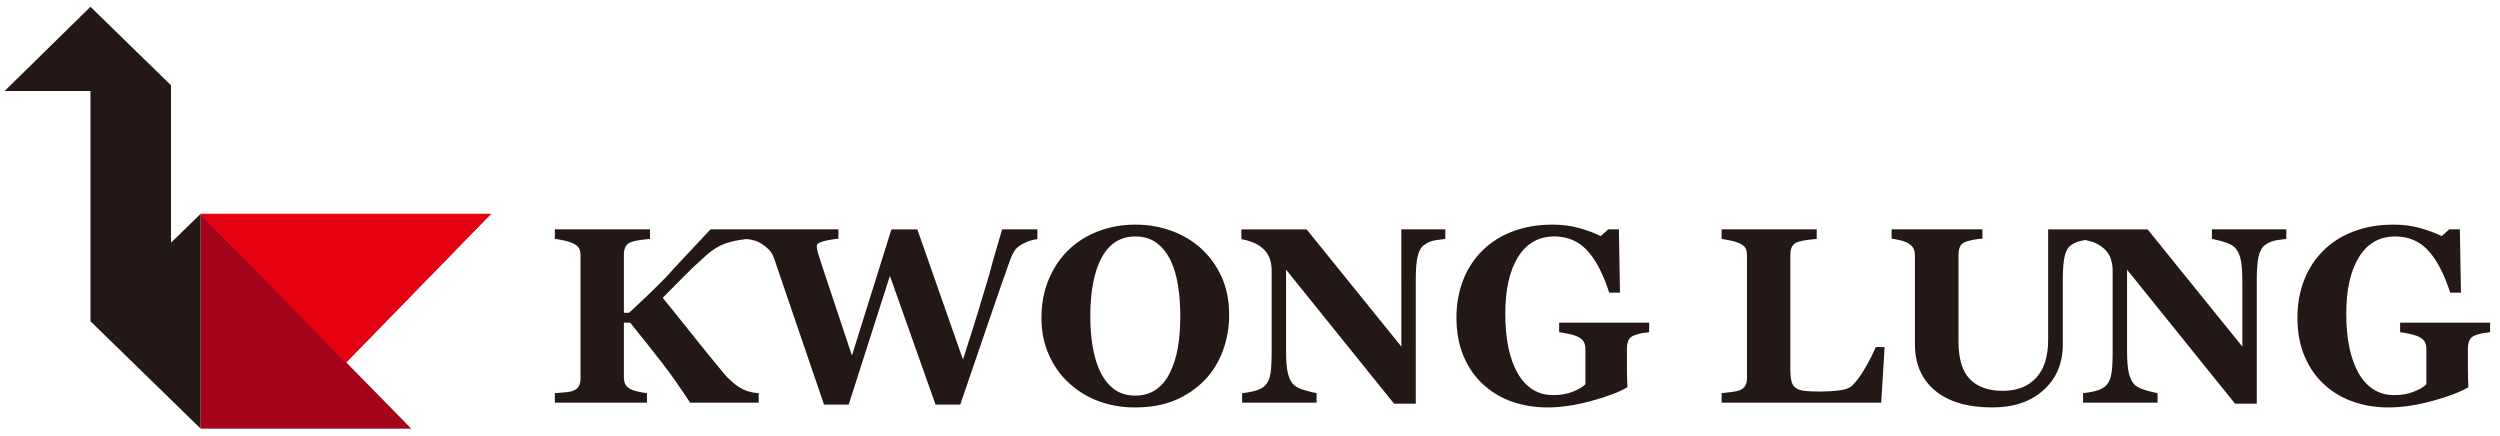
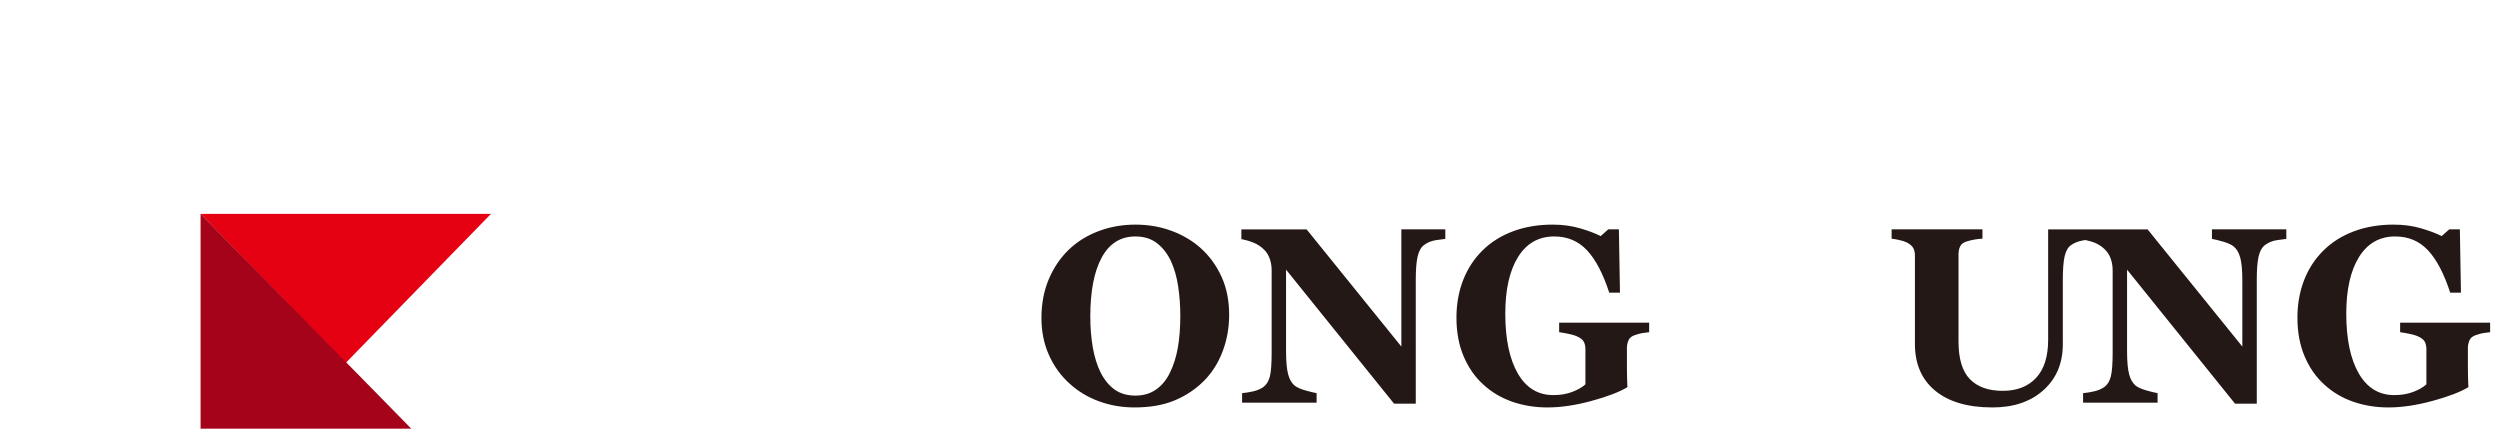
<svg xmlns="http://www.w3.org/2000/svg" version="1.1" id="圖層_1" x="0px" y="0px" width="2409.449px" height="420px" viewBox="0 0 2409.449 420" enable-background="new 0 0 2409.449 420" xml:space="preserve">
  <g>
    <g>
      <polygon fill="#E50012" points="473.195,206.14 193.312,206.14 333.261,349.702   " />
      <polygon fill="#A50319" points="193.312,206.14 193.312,413.163 396.398,413.163   " />
-       <polygon fill="#231815" points="193.312,206.14 165.174,233.571 164.818,233.222 164.818,82.224 87.187,6.524 4.476,87.681     87.187,87.681 87.187,157.542 87.187,157.919 87.187,309.653 87.22,309.614 193.312,413.043   " />
-       <polygon fill="#E50012" points="473.195,206.14 193.312,206.14 333.261,349.702   " />
    </g>
    <g>
-       <path fill="#231815" d="M1797.708,354.492c-4.2,7.238-8.29,12.863-12.3,16.874c-2.584,2.53-6.836,4.146-12.785,4.898    c-5.92,0.727-12.002,1.104-18.3,1.104c-6.433,0-11.465-0.216-15.125-0.646c-3.633-0.431-6.486-1.399-8.531-2.881    c-2.045-1.398-3.419-3.605-4.118-6.594c-0.699-2.987-1.049-7.05-1.049-12.244V245.197c0-2.745,0.51-5.193,1.533-7.374    c1.022-2.153,3.041-3.741,6.109-4.763c2.503-0.782,5.49-1.373,8.882-1.831c3.418-0.431,6.378-0.753,8.908-0.996v-9.178h-91.693    v9.178c2.019,0.323,4.764,0.807,8.154,1.481c3.418,0.672,6.351,1.56,8.773,2.636c3.311,1.508,5.383,3.176,6.245,5.007    c0.859,1.857,1.291,4.171,1.291,6.997v117.826c0,3.067-0.538,5.571-1.642,7.535c-1.104,1.965-3.068,3.499-5.895,4.604    c-1.157,0.456-3.605,0.969-7.293,1.479c-3.687,0.511-6.89,0.86-9.635,1.104v9.176h153.836l3.283-53.557h-8.585    C1805.271,340.578,1801.906,347.225,1797.708,354.492z" />
      <path fill="#231815" d="M2131.808,230.233c2.744,0.485,6.379,1.373,10.846,2.664c4.468,1.293,7.831,2.827,10.119,4.629    c2.907,2.37,5.033,6.002,6.352,10.9c1.346,4.898,1.991,12.353,1.991,22.391v63.194l-91.316-112.956h-52.991h-9.878h-32.968v49.79    v42.307v14.318c0,16.176-3.875,28.394-11.627,36.71c-7.751,8.343-18.463,12.488-32.081,12.488    c-13.887,0-24.464-3.769-31.757-11.304c-7.267-7.536-10.927-19.567-10.927-36.145v-84.265c0-2.746,0.512-5.222,1.534-7.43    c1.022-2.179,3.014-3.767,6.002-4.709c2.664-0.861,5.302-1.508,7.886-1.938c2.583-0.431,5.14-0.728,7.643-0.861v-8.963h-87.549    v8.963c1.884,0.215,4.307,0.646,7.294,1.291c2.96,0.619,5.49,1.454,7.535,2.45c2.96,1.588,4.979,3.336,6.057,5.301    c1.049,1.966,1.588,4.335,1.588,7.079v85.449c0,19.216,6.513,34.207,19.538,44.973c13.025,10.737,31.435,16.12,55.199,16.12    c20.4,0,36.817-5.571,49.197-16.713c12.406-11.142,18.598-25.863,18.598-44.138V269.66c0-10.199,0.617-17.842,1.829-22.929    c1.211-5.114,3.311-8.64,6.299-10.604c2.905-2.046,6.485-3.472,10.765-4.306c1.077-0.188,1.883-0.323,2.826-0.498    c3.296,0.78,6.58,1.573,9.311,2.73c3.553,1.534,6.729,3.635,9.474,6.299c2.583,2.529,4.495,5.518,5.706,9.016    c1.212,3.499,1.831,7.212,1.831,11.115v79.097c0,10.847-0.565,18.544-1.723,23.146c-1.131,4.576-3.231,8.021-6.299,10.281    c-2.663,1.885-5.975,3.284-9.931,4.199c-3.982,0.889-7.481,1.452-10.55,1.696v9.176h71.805v-9.176    c-2.745-0.458-6.433-1.373-11.062-2.692c-4.629-1.346-7.993-2.88-10.119-4.603c-2.907-2.368-5.006-6.056-6.298-11.115    c-1.291-5.06-1.938-12.461-1.938-22.202v-78.399l104.047,129.13h20.965V269.66c0-9.957,0.594-17.492,1.805-22.633    c1.237-5.141,3.283-8.773,6.188-10.899c3.285-2.423,6.971-3.955,11.063-4.603c4.091-0.618,7.212-1.049,9.419-1.292v-9.178h-71.696    V230.233z" />
      <path fill="#231815" d="M2313.202,311v9.178c2.342,0.296,5.303,0.808,8.827,1.534c3.525,0.699,6.486,1.587,8.828,2.691    c3.067,1.427,5.088,3.095,6.109,5.005c1.023,1.939,1.533,4.307,1.533,7.132v33.885c-2.987,2.745-7.159,5.168-12.541,7.238    c-5.355,2.073-11.491,3.123-18.408,3.123c-14.749,0-26.16-6.944-34.207-20.857c-8.02-13.888-12.058-33.13-12.058-57.701    c0-23.173,4.118-41.367,12.3-54.555c8.209-13.187,19.835-19.78,34.907-19.78c12.701,0,23.226,4.441,31.542,13.322    c8.315,8.881,15.475,22.498,21.422,40.826h10.362l-1.049-60.985h-10.255l-7.293,6.487c-5.248-2.664-11.922-5.195-20.025-7.537    c-8.073-2.367-16.846-3.523-26.348-3.523c-13.968,0-26.697,2.152-38.189,6.458c-11.518,4.334-21.261,10.441-29.253,18.382    c-8.183,8.021-14.4,17.548-18.732,28.607c-4.307,11.09-6.459,23.147-6.459,36.172c0,13.968,2.287,26.375,6.89,37.222    c4.575,10.846,10.873,19.914,18.893,27.21c7.994,7.373,17.306,12.917,27.883,16.604c10.604,3.688,21.934,5.545,34.018,5.545    c12.866,0,26.967-2.072,42.309-6.243c15.34-4.146,26.938-8.587,34.798-13.297c-0.161-3.523-0.269-6.485-0.35-8.881    c-0.081-2.395-0.136-5.569-0.136-9.473v-19.432c0-2.583,0.514-5.061,1.535-7.428c1.023-2.343,3.149-4.037,6.352-5.06    c2.826-0.943,5.194-1.563,7.077-1.884c1.885-0.297,4.038-0.593,6.46-0.808V311H2313.202z" />
    </g>
    <g>
      <path fill="#231815" d="M1157.799,239.654c-8.006-7.295-17.48-12.973-28.42-17.064c-10.954-4.091-22.661-6.107-35.135-6.107    c-12.555,0-24.396,2.098-35.498,6.296c-11.103,4.199-20.697,10.175-28.771,17.951c-8.168,7.914-14.586,17.441-19.243,28.528    c-4.682,11.115-7.01,23.495-7.01,37.14c0,13.107,2.395,25.003,7.185,35.659c4.778,10.685,11.25,19.757,19.418,27.184    c8.235,7.618,17.776,13.429,28.596,17.439c10.832,3.982,22.324,6.002,34.489,6.002c15.072,0,28.057-2.289,38.971-6.89    c10.9-4.602,20.399-11.007,28.487-19.243c7.684-7.94,13.564-17.385,17.654-28.366c4.078-10.98,6.11-22.554,6.11-34.718    c0-13.673-2.409-25.837-7.239-36.494C1172.575,256.286,1166.035,247.189,1157.799,239.654z M1135.206,334.926    c-1.574,9.044-4.131,17.145-7.657,24.276c-3.297,6.863-7.724,12.244-13.294,16.174c-5.572,3.93-12.246,5.896-20.011,5.896    c-7.926,0-14.601-1.966-20.01-5.841c-5.422-3.903-9.891-9.34-13.43-16.337c-3.444-6.916-5.974-15.017-7.589-24.275    c-1.602-9.285-2.409-19.135-2.409-29.604c0-24.6,3.687-43.627,11.062-57.108c7.374-13.485,18.167-20.213,32.376-20.213    c8.317,0,15.26,2.152,20.831,6.486c5.571,4.305,10.04,10.065,13.417,17.197c3.296,7.158,5.625,15.313,6.998,24.465    c1.372,9.149,2.072,18.568,2.072,28.231C1137.561,315.684,1136.767,325.883,1135.206,334.926z" />
      <path fill="#231815" d="M1502.685,311v9.178c2.341,0.296,5.302,0.808,8.828,1.534c3.524,0.699,6.485,1.587,8.827,2.691    c3.068,1.427,5.086,3.095,6.109,5.005c1.022,1.939,1.534,4.307,1.534,7.132v33.885c-2.987,2.745-7.159,5.168-12.542,7.238    c-5.355,2.073-11.491,3.123-18.408,3.123c-14.749,0-26.159-6.944-34.207-20.857c-8.02-13.888-12.057-33.13-12.057-57.701    c0-23.173,4.118-41.367,12.3-54.555c8.208-13.187,19.834-19.78,34.906-19.78c12.702,0,23.226,4.441,31.542,13.322    s15.476,22.498,21.422,40.826h10.362l-1.05-60.985h-10.254l-7.293,6.487c-5.248-2.664-11.922-5.195-20.023-7.537    c-8.074-2.367-16.848-3.523-26.349-3.523c-13.968,0-26.697,2.152-38.189,6.458c-11.52,4.334-21.261,10.441-29.254,18.382    c-8.183,8.021-14.399,17.548-18.732,28.607c-4.306,11.09-6.458,23.147-6.458,36.172c0,13.968,2.287,26.375,6.889,37.222    c4.576,10.846,10.873,19.914,18.893,27.21c7.994,7.373,17.307,12.917,27.883,16.604c10.604,3.688,21.934,5.545,34.019,5.545    c12.864,0,26.967-2.072,42.308-6.243c15.34-4.146,26.939-8.587,34.799-13.297c-0.163-3.523-0.27-6.485-0.351-8.881    c-0.08-2.395-0.134-5.569-0.134-9.473v-19.432c0-2.583,0.511-5.061,1.533-7.428c1.022-2.343,3.149-4.037,6.353-5.06    c2.825-0.943,5.193-1.563,7.078-1.884c1.883-0.297,4.036-0.593,6.458-0.808V311H1502.685z" />
      <path fill="#231815" d="M1350.585,270.442c0,0.134,0.014,0.241,0.014,0.375v63.194l-91.316-112.956h-62.877v9.421    c4.549,0.86,8.613,2.07,12.173,3.578c3.579,1.534,6.728,3.635,9.473,6.299c2.611,2.529,4.495,5.518,5.707,9.016    c1.237,3.499,1.828,7.212,1.828,11.115v79.097c0,10.847-0.564,18.544-1.693,23.146c-1.132,4.576-3.23,8.021-6.299,10.281    c-2.664,1.885-6.002,3.284-9.951,4.199c-3.97,0.889-7.468,1.452-10.536,1.696v9.176h71.811v-9.176    c-2.745-0.458-6.432-1.373-11.061-2.692c-4.63-1.346-8.021-2.88-10.146-4.603c-2.88-2.368-4.98-6.056-6.298-11.115    c-1.292-5.06-1.938-12.461-1.938-22.202v-78.399l104.073,129.13h20.938V269.66c0-9.957,0.618-17.492,1.829-22.633    c1.212-5.141,3.284-8.773,6.164-10.899c3.31-2.423,6.997-3.955,11.088-4.603c4.063-0.618,7.213-1.049,9.394-1.292v-9.178h-42.376    V270.442z" />
-       <path fill="#231815" d="M956.959,251.496c-0.902,3.552-2.025,7.736-3.444,12.756c-2.665,9.097-5.948,20.051-9.824,32.835    c-3.888,12.811-9.083,29.281-15.596,49.438l-43.977-125.469h-24.976l-38.067,121.596c-8.397-25.299-15.462-46.508-21.182-63.597    c-5.732-17.09-9.54-28.69-11.424-34.799c-0.31-1.346-0.605-2.531-0.874-3.526c-0.283-1.021-0.417-2.099-0.417-3.203    c0-0.538,0.161-1.157,0.47-1.882c0.311-0.701,1.171-1.373,2.584-1.993c1.494-0.619,3.526-1.237,6.109-1.829    c2.583-0.593,6.5-1.185,11.748-1.804v-8.963h-87.804h-1.306h-34.233l-35.774,38.245c-0.84,0.94-1.46,1.708-2.375,2.717    c-2.569,2.88-5.914,6.365-9.688,10.174l-0.579,0.619v-0.054c-2.671,2.691-5.417,5.437-8.68,8.559    c-8.168,7.857-15.313,14.56-21.423,20.131h-4.952v-56.249c0-2.664,0.511-5.113,1.535-7.293c1.021-2.207,3.054-3.822,6.122-4.844    c2.423-0.782,5.356-1.373,8.76-1.831c3.417-0.431,6.338-0.753,8.773-0.996v-9.178h-91.693v9.178    c2.125,0.243,4.898,0.728,8.356,1.426c3.458,0.7,6.391,1.615,8.828,2.691c3.135,1.508,5.181,3.176,6.122,5.061    c0.942,1.884,1.414,4.198,1.414,6.943v118.418c0,2.987-0.552,5.464-1.643,7.429c-1.103,1.965-3.068,3.499-5.894,4.574    c-1.575,0.646-4.293,1.104-8.181,1.426c-3.876,0.324-6.877,0.539-9.003,0.702v9.176h88.746v-9.176    c-2.745-0.324-5.503-0.782-8.289-1.401c-2.786-0.644-4.885-1.265-6.298-1.884c-3.068-1.345-5.101-2.986-6.122-4.952    c-1.024-1.964-1.535-4.358-1.535-7.185V311h6.123c12.474,15.529,22.714,28.448,30.721,38.702    c8.007,10.279,16.996,23.091,26.954,38.377h66.152v-9.176c-1.804-0.083-3.956-0.352-6.459-0.835    c-2.503-0.458-4.737-1.131-6.701-1.992c-4.145-1.803-7.954-4.172-11.399-7.105c-3.444-2.961-6.498-6.028-9.164-9.258    c-10.496-12.649-21.046-25.621-31.623-38.916c-10.577-13.321-19.633-24.572-27.155-33.75c8.531-8.64,15.515-15.69,20.965-21.233    c5.437-5.518,12.353-12.03,20.723-19.565c5.88-5.25,11.801-8.991,17.762-11.25c5.773-2.154,12.946-3.688,21.389-4.645    c2.88,0.378,5.491,0.863,7.717,1.469c2.396,0.672,4.657,1.722,6.769,3.121c2.987,1.964,5.41,3.903,7.294,5.841    c1.884,1.909,3.579,5.006,5.059,9.23c4.791,13.968,10.671,31.246,17.669,51.862c6.97,20.587,17.022,49.951,30.129,88.086h23.751    l39.723-124.068l43.99,124.068h23.778c9.729-28.313,19.082-55.63,28.071-81.924c8.989-26.293,15.636-45.375,19.956-57.325    c1.252-3.444,2.651-6.378,4.172-8.827c1.534-2.421,4.104-4.654,7.709-6.7c2.355-1.265,4.751-2.289,7.187-3.122    c2.423-0.835,4.858-1.346,7.293-1.588v-9.421h-34.018L956.959,251.496z" />
    </g>
  </g>
</svg>